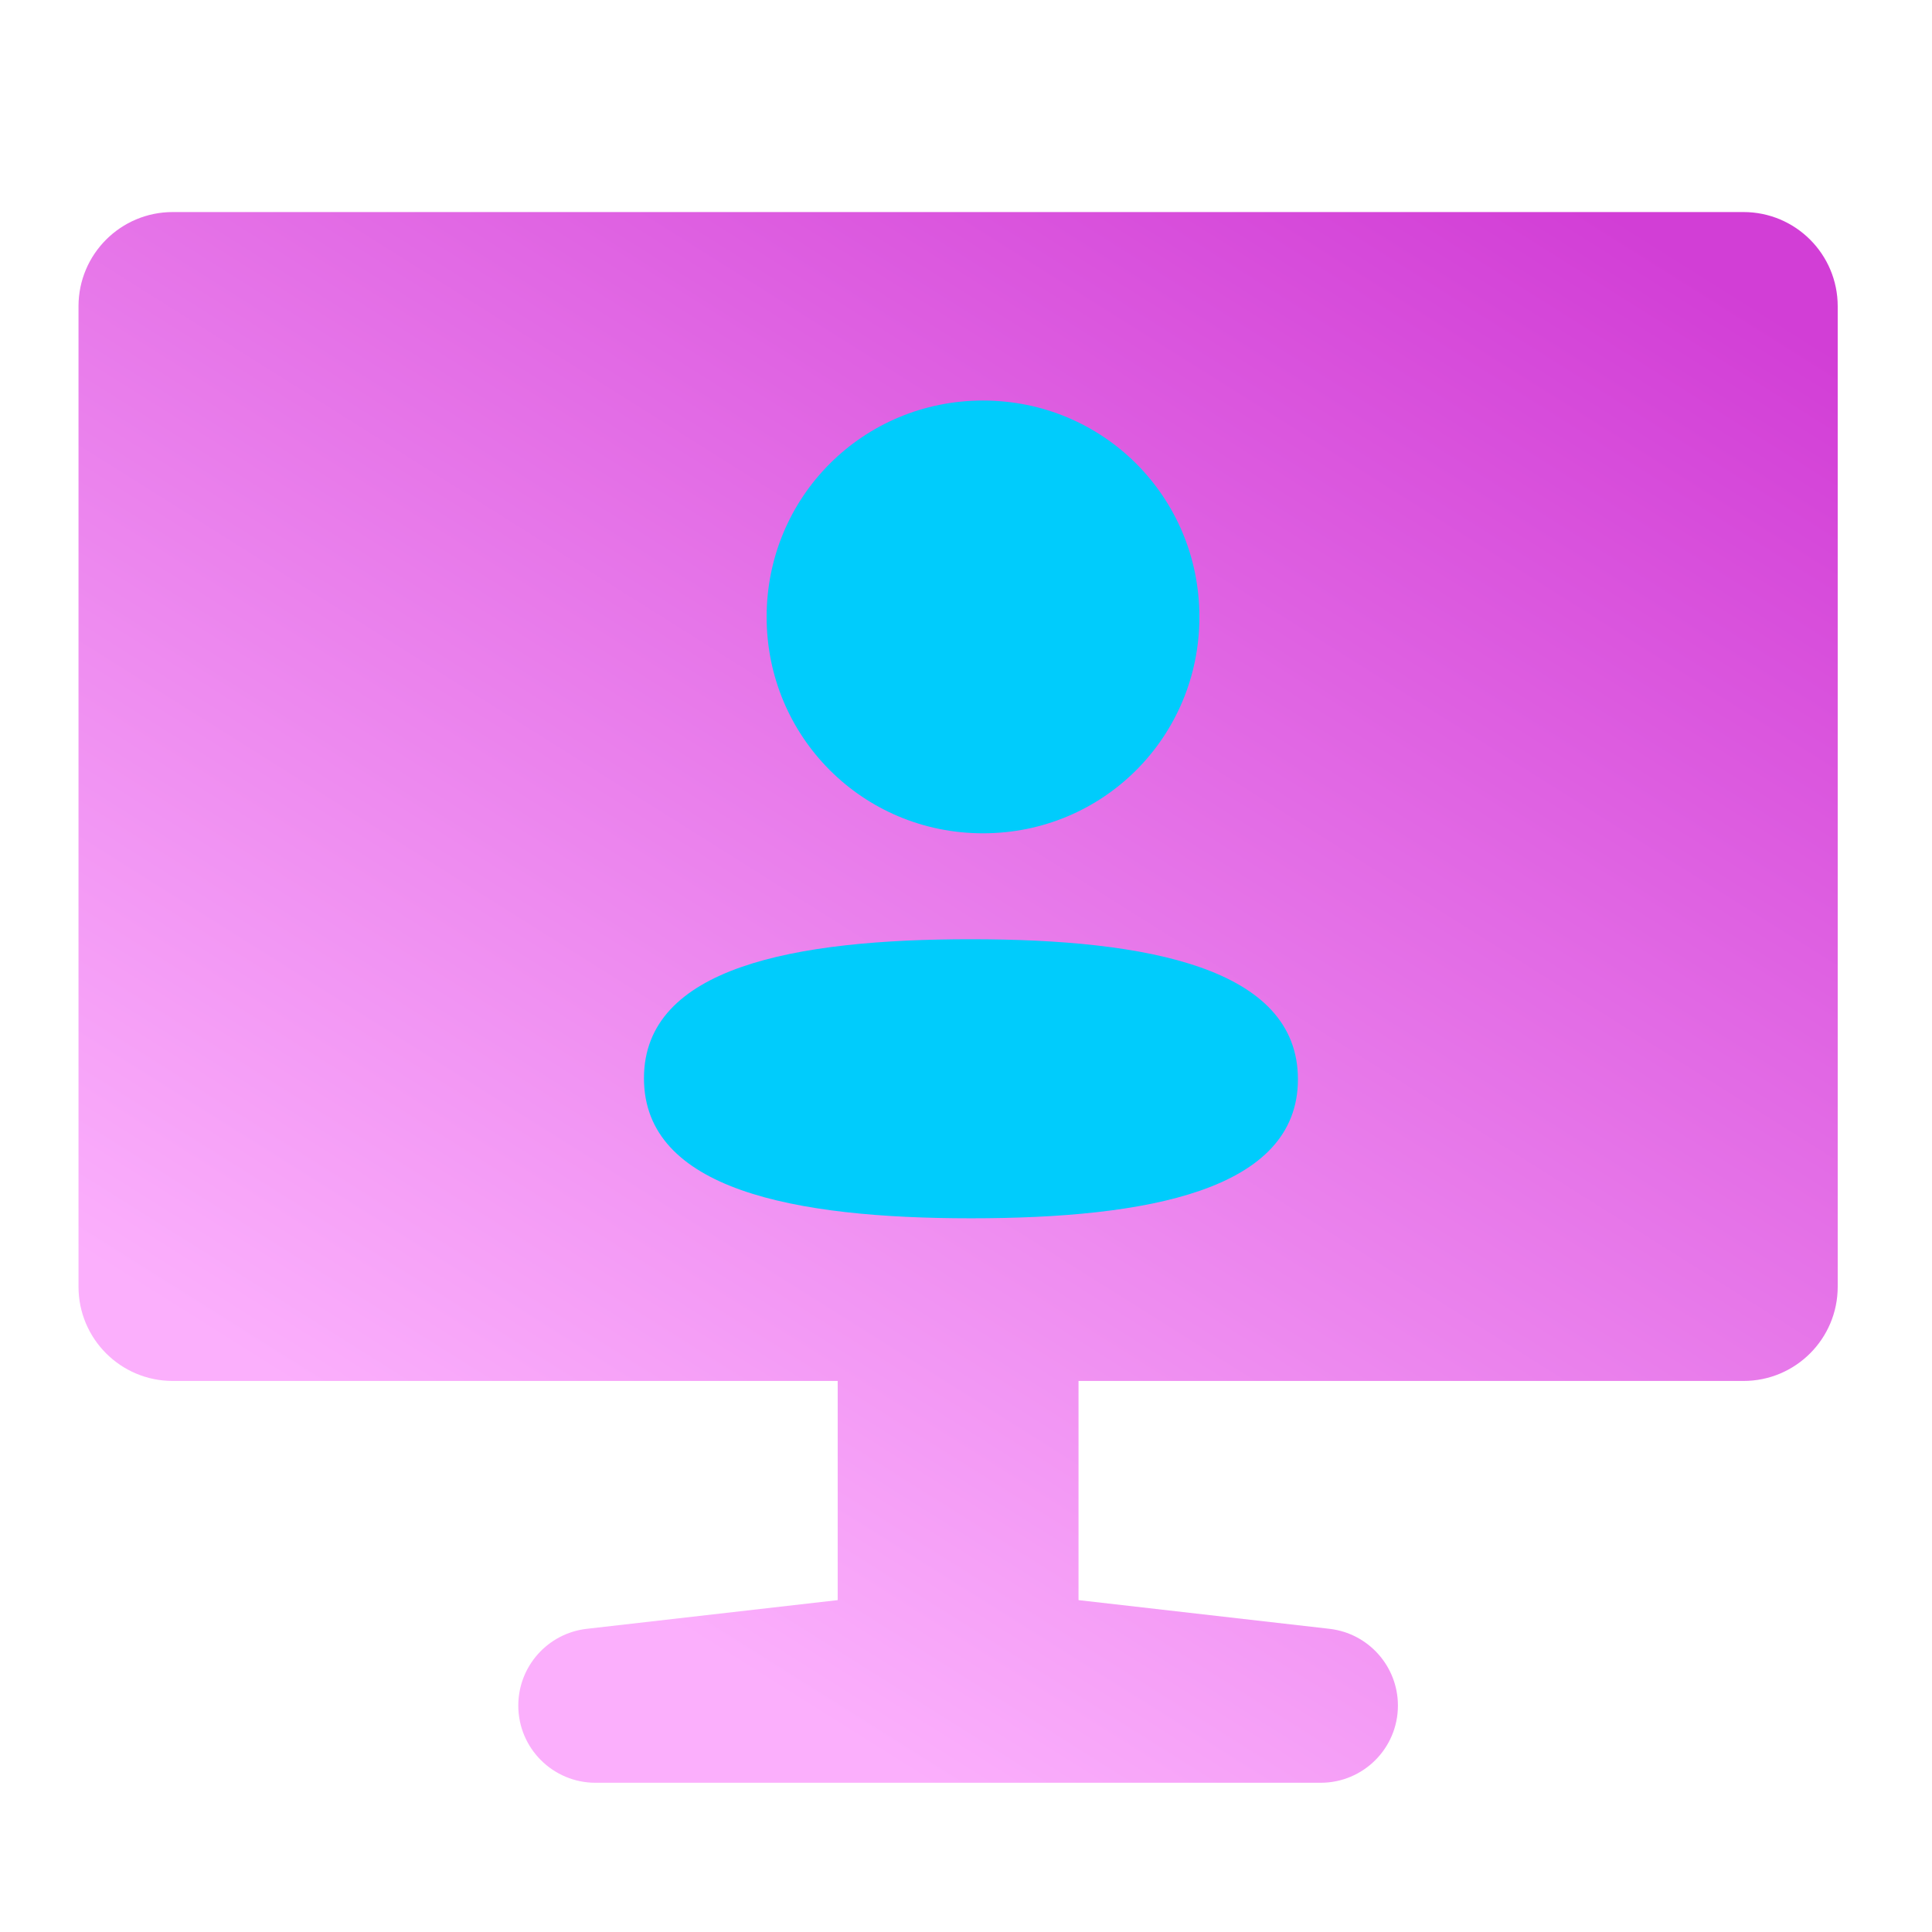
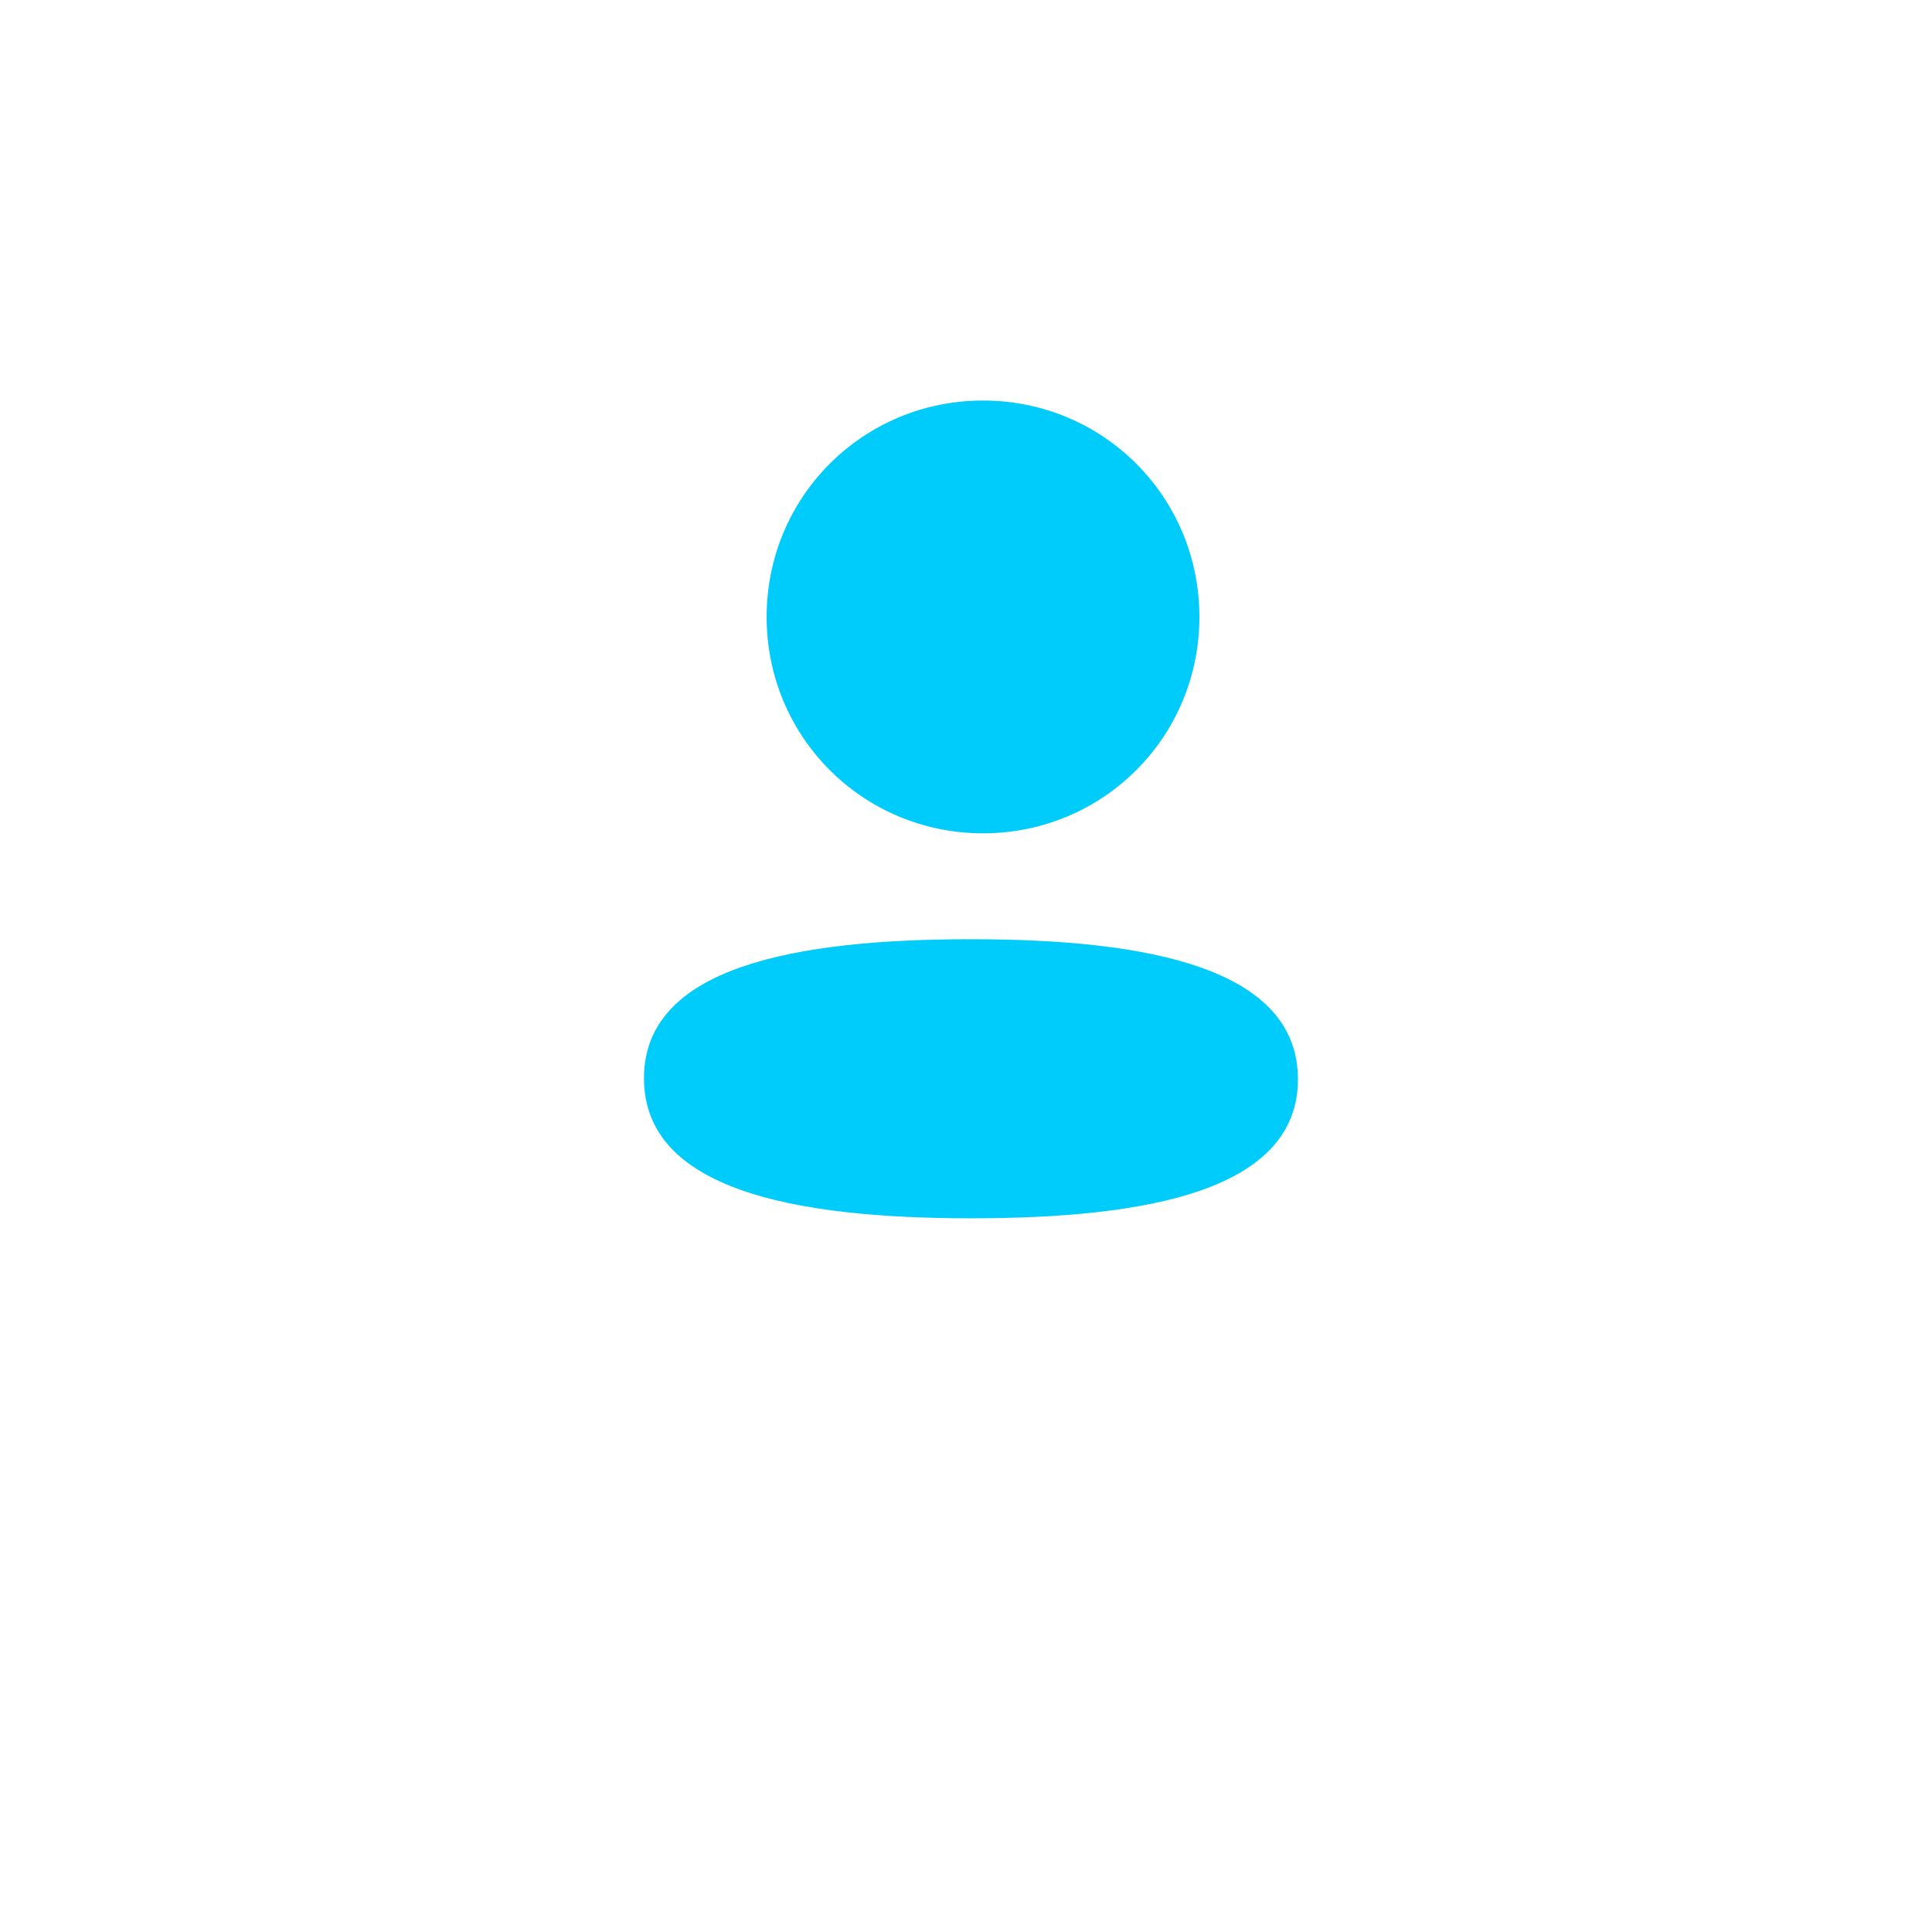
<svg xmlns="http://www.w3.org/2000/svg" width="41" height="41" viewBox="0 0 41 41" fill="none">
  <g filter="url(#filter0_b_4800_80222)">
-     <path d="M1.666 6.5C1.666 5.395 2.561 4.5 3.666 4.5H36.999C38.104 4.5 38.999 5.395 38.999 6.5V27.306C38.999 28.411 38.104 29.306 36.999 29.306H22.888V33.957L28.213 34.566C29.041 34.661 29.666 35.362 29.666 36.195V36.195C29.666 37.1 28.932 37.833 28.027 37.833H12.638C11.733 37.833 10.999 37.1 10.999 36.195V36.195C10.999 35.362 11.624 34.661 12.452 34.566L17.777 33.957V29.306H3.666C2.561 29.306 1.666 28.411 1.666 27.306V6.5Z" fill="url(#paint0_linear_4800_80222)" />
-   </g>
+     </g>
  <g style="mix-blend-mode:darken" filter="url(#filter1_b_4800_80222)">
    <path fill-rule="evenodd" clip-rule="evenodd" d="M25.453 13.092C25.453 15.64 23.41 17.684 20.861 17.684C18.313 17.684 16.269 15.64 16.269 13.092C16.269 10.543 18.313 8.5 20.861 8.5C23.41 8.5 25.453 10.543 25.453 13.092ZM13.666 22.882C13.666 20.522 16.863 19.932 20.605 19.932C24.368 19.932 27.544 20.543 27.544 22.904C27.544 25.265 24.348 25.854 20.605 25.854C16.843 25.854 13.666 25.243 13.666 22.882Z" fill="#00CCFC" />
  </g>
  <defs>
    <filter id="filter0_b_4800_80222" x="-2.334" y="0.5" width="45.333" height="41.333" filterUnits="userSpaceOnUse" color-interpolation-filters="sRGB">
      <feFlood flood-opacity="0" result="BackgroundImageFix" />
      <feGaussianBlur in="BackgroundImageFix" stdDeviation="2" />
      <feComposite in2="SourceAlpha" operator="in" result="effect1_backgroundBlur_4800_80222" />
      <feBlend mode="normal" in="SourceGraphic" in2="effect1_backgroundBlur_4800_80222" result="shape" />
    </filter>
    <filter id="filter1_b_4800_80222" x="11.666" y="6.5" width="17.878" height="21.355" filterUnits="userSpaceOnUse" color-interpolation-filters="sRGB">
      <feFlood flood-opacity="0" result="BackgroundImageFix" />
      <feGaussianBlur in="BackgroundImageFix" stdDeviation="1" />
      <feComposite in2="SourceAlpha" operator="in" result="effect1_backgroundBlur_4800_80222" />
      <feBlend mode="normal" in="SourceGraphic" in2="effect1_backgroundBlur_4800_80222" result="shape" />
    </filter>
    <linearGradient id="paint0_linear_4800_80222" x1="35.593" y1="5.357" x2="16.404" y2="35.855" gradientUnits="userSpaceOnUse">
      <stop stop-color="#D23ED6" />
      <stop offset="1" stop-color="#FBAFFC" />
    </linearGradient>
  </defs>
</svg>